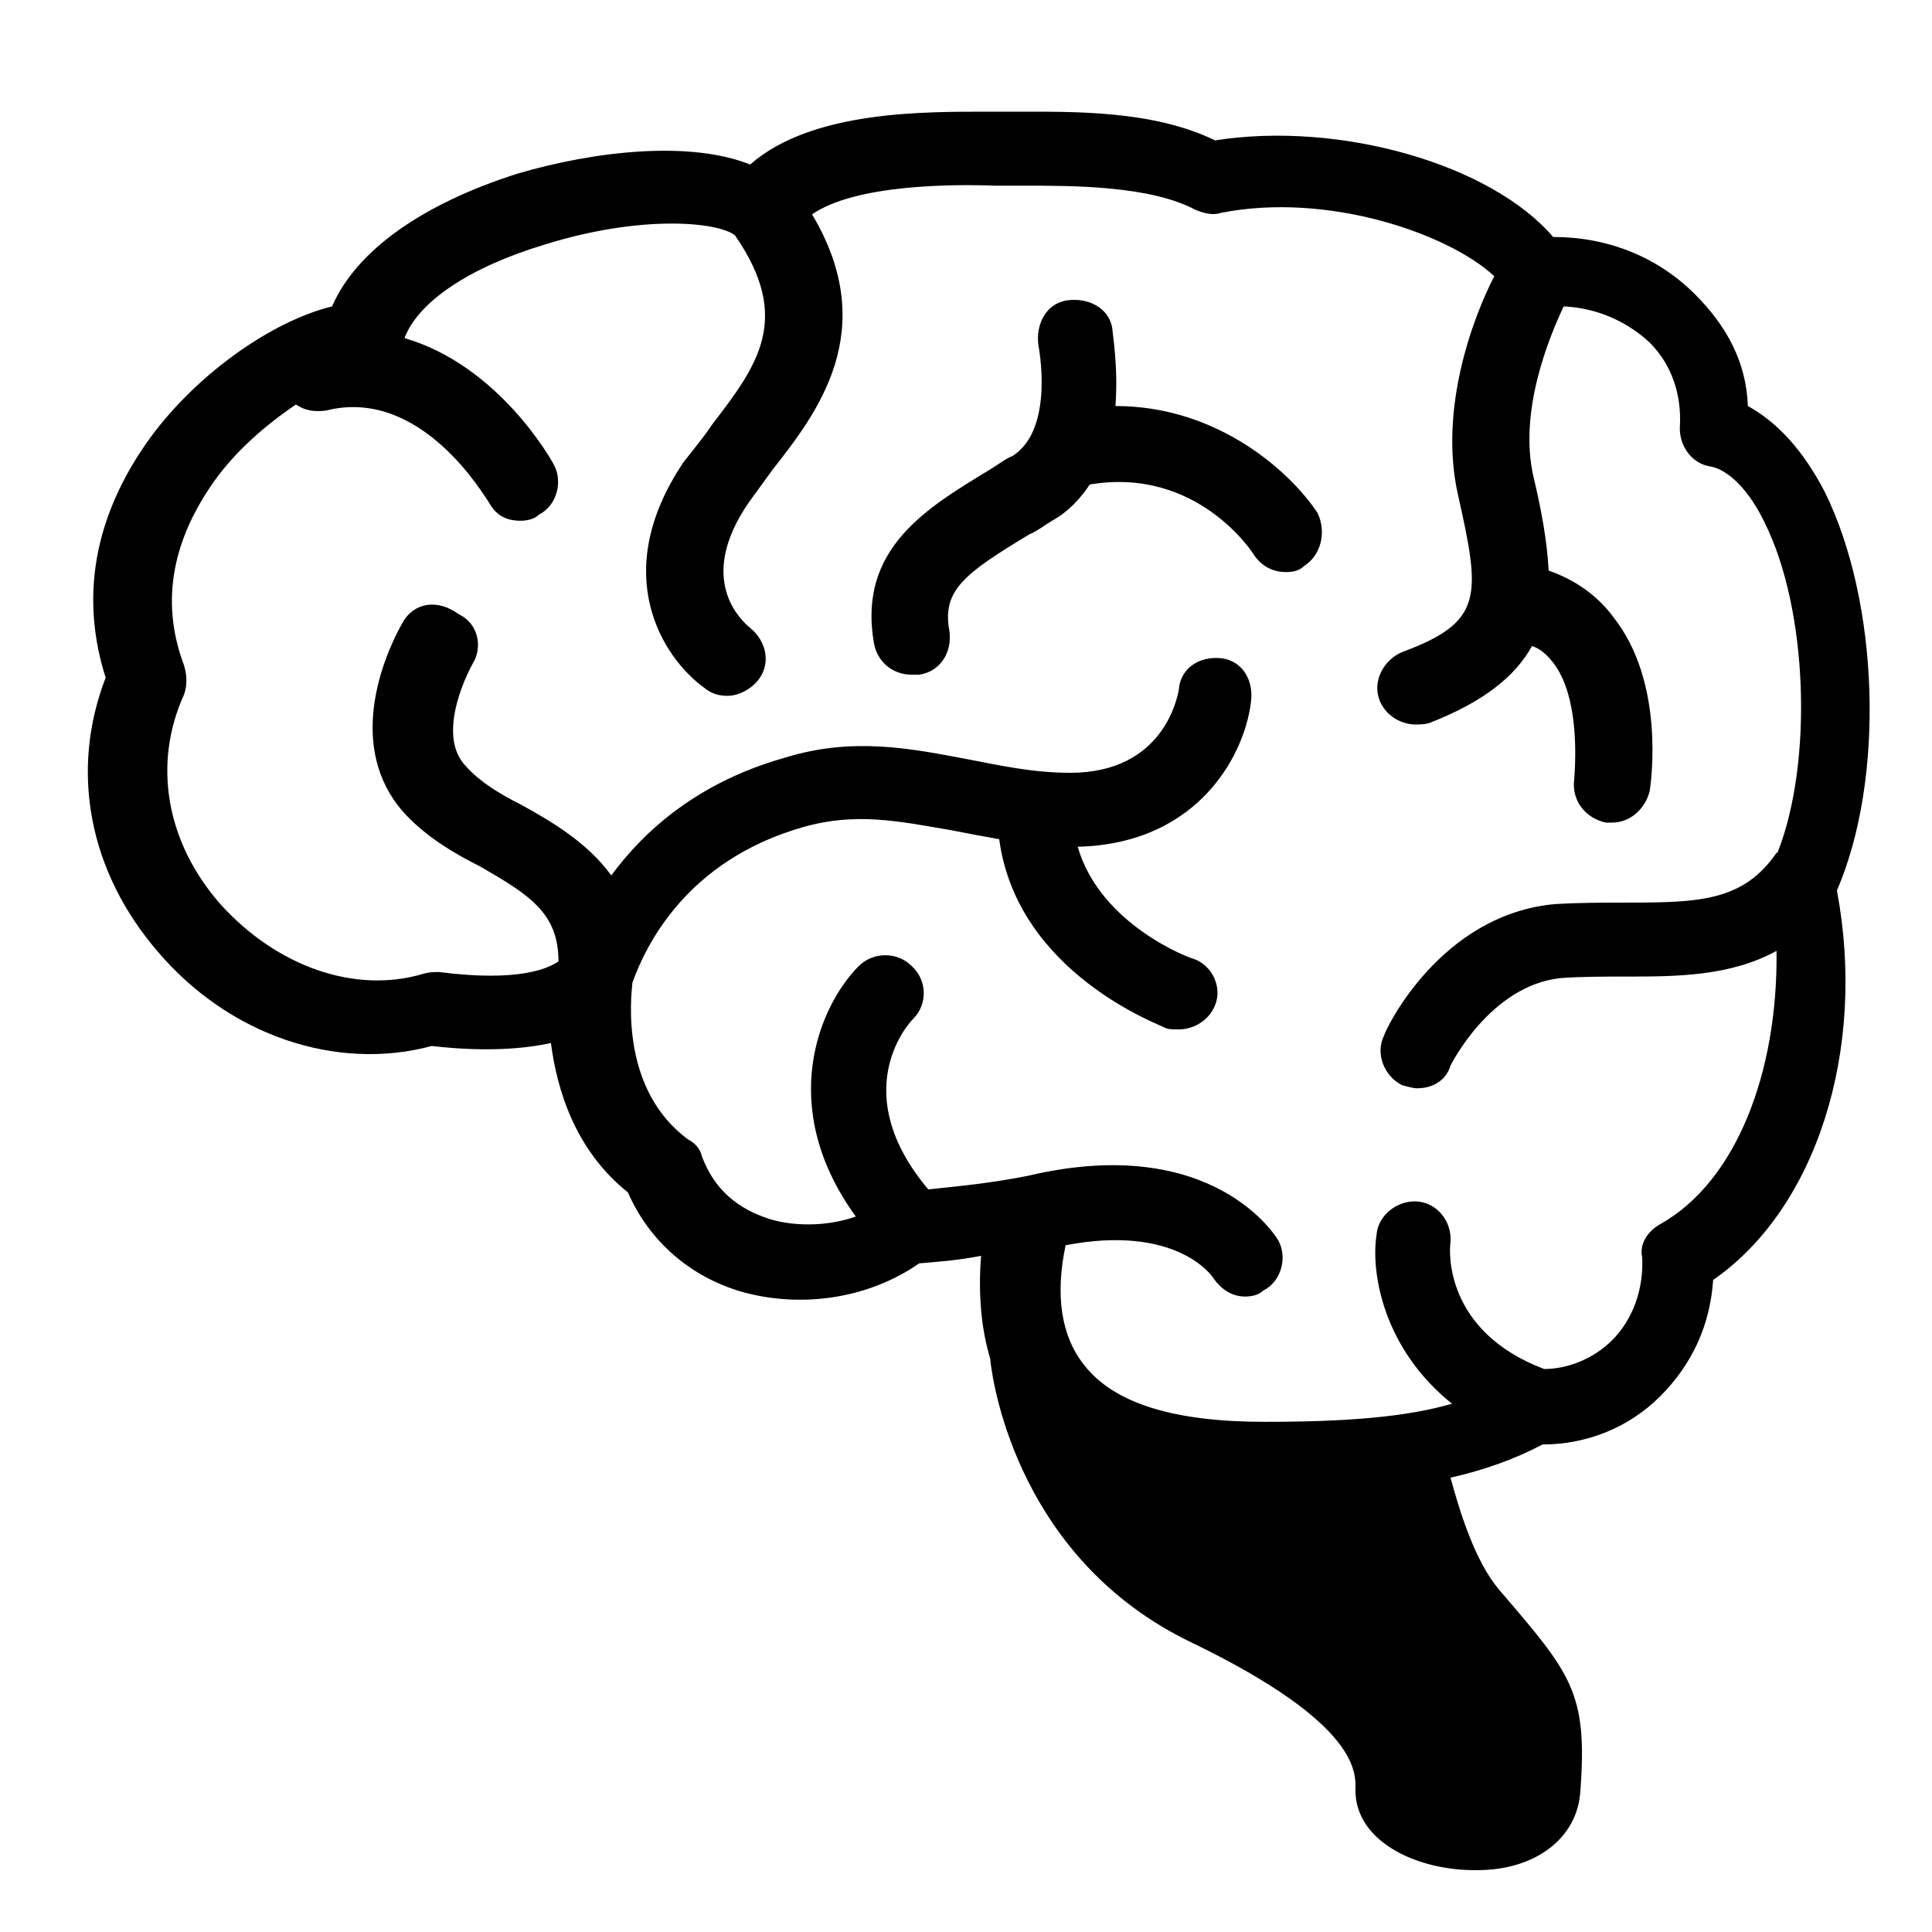
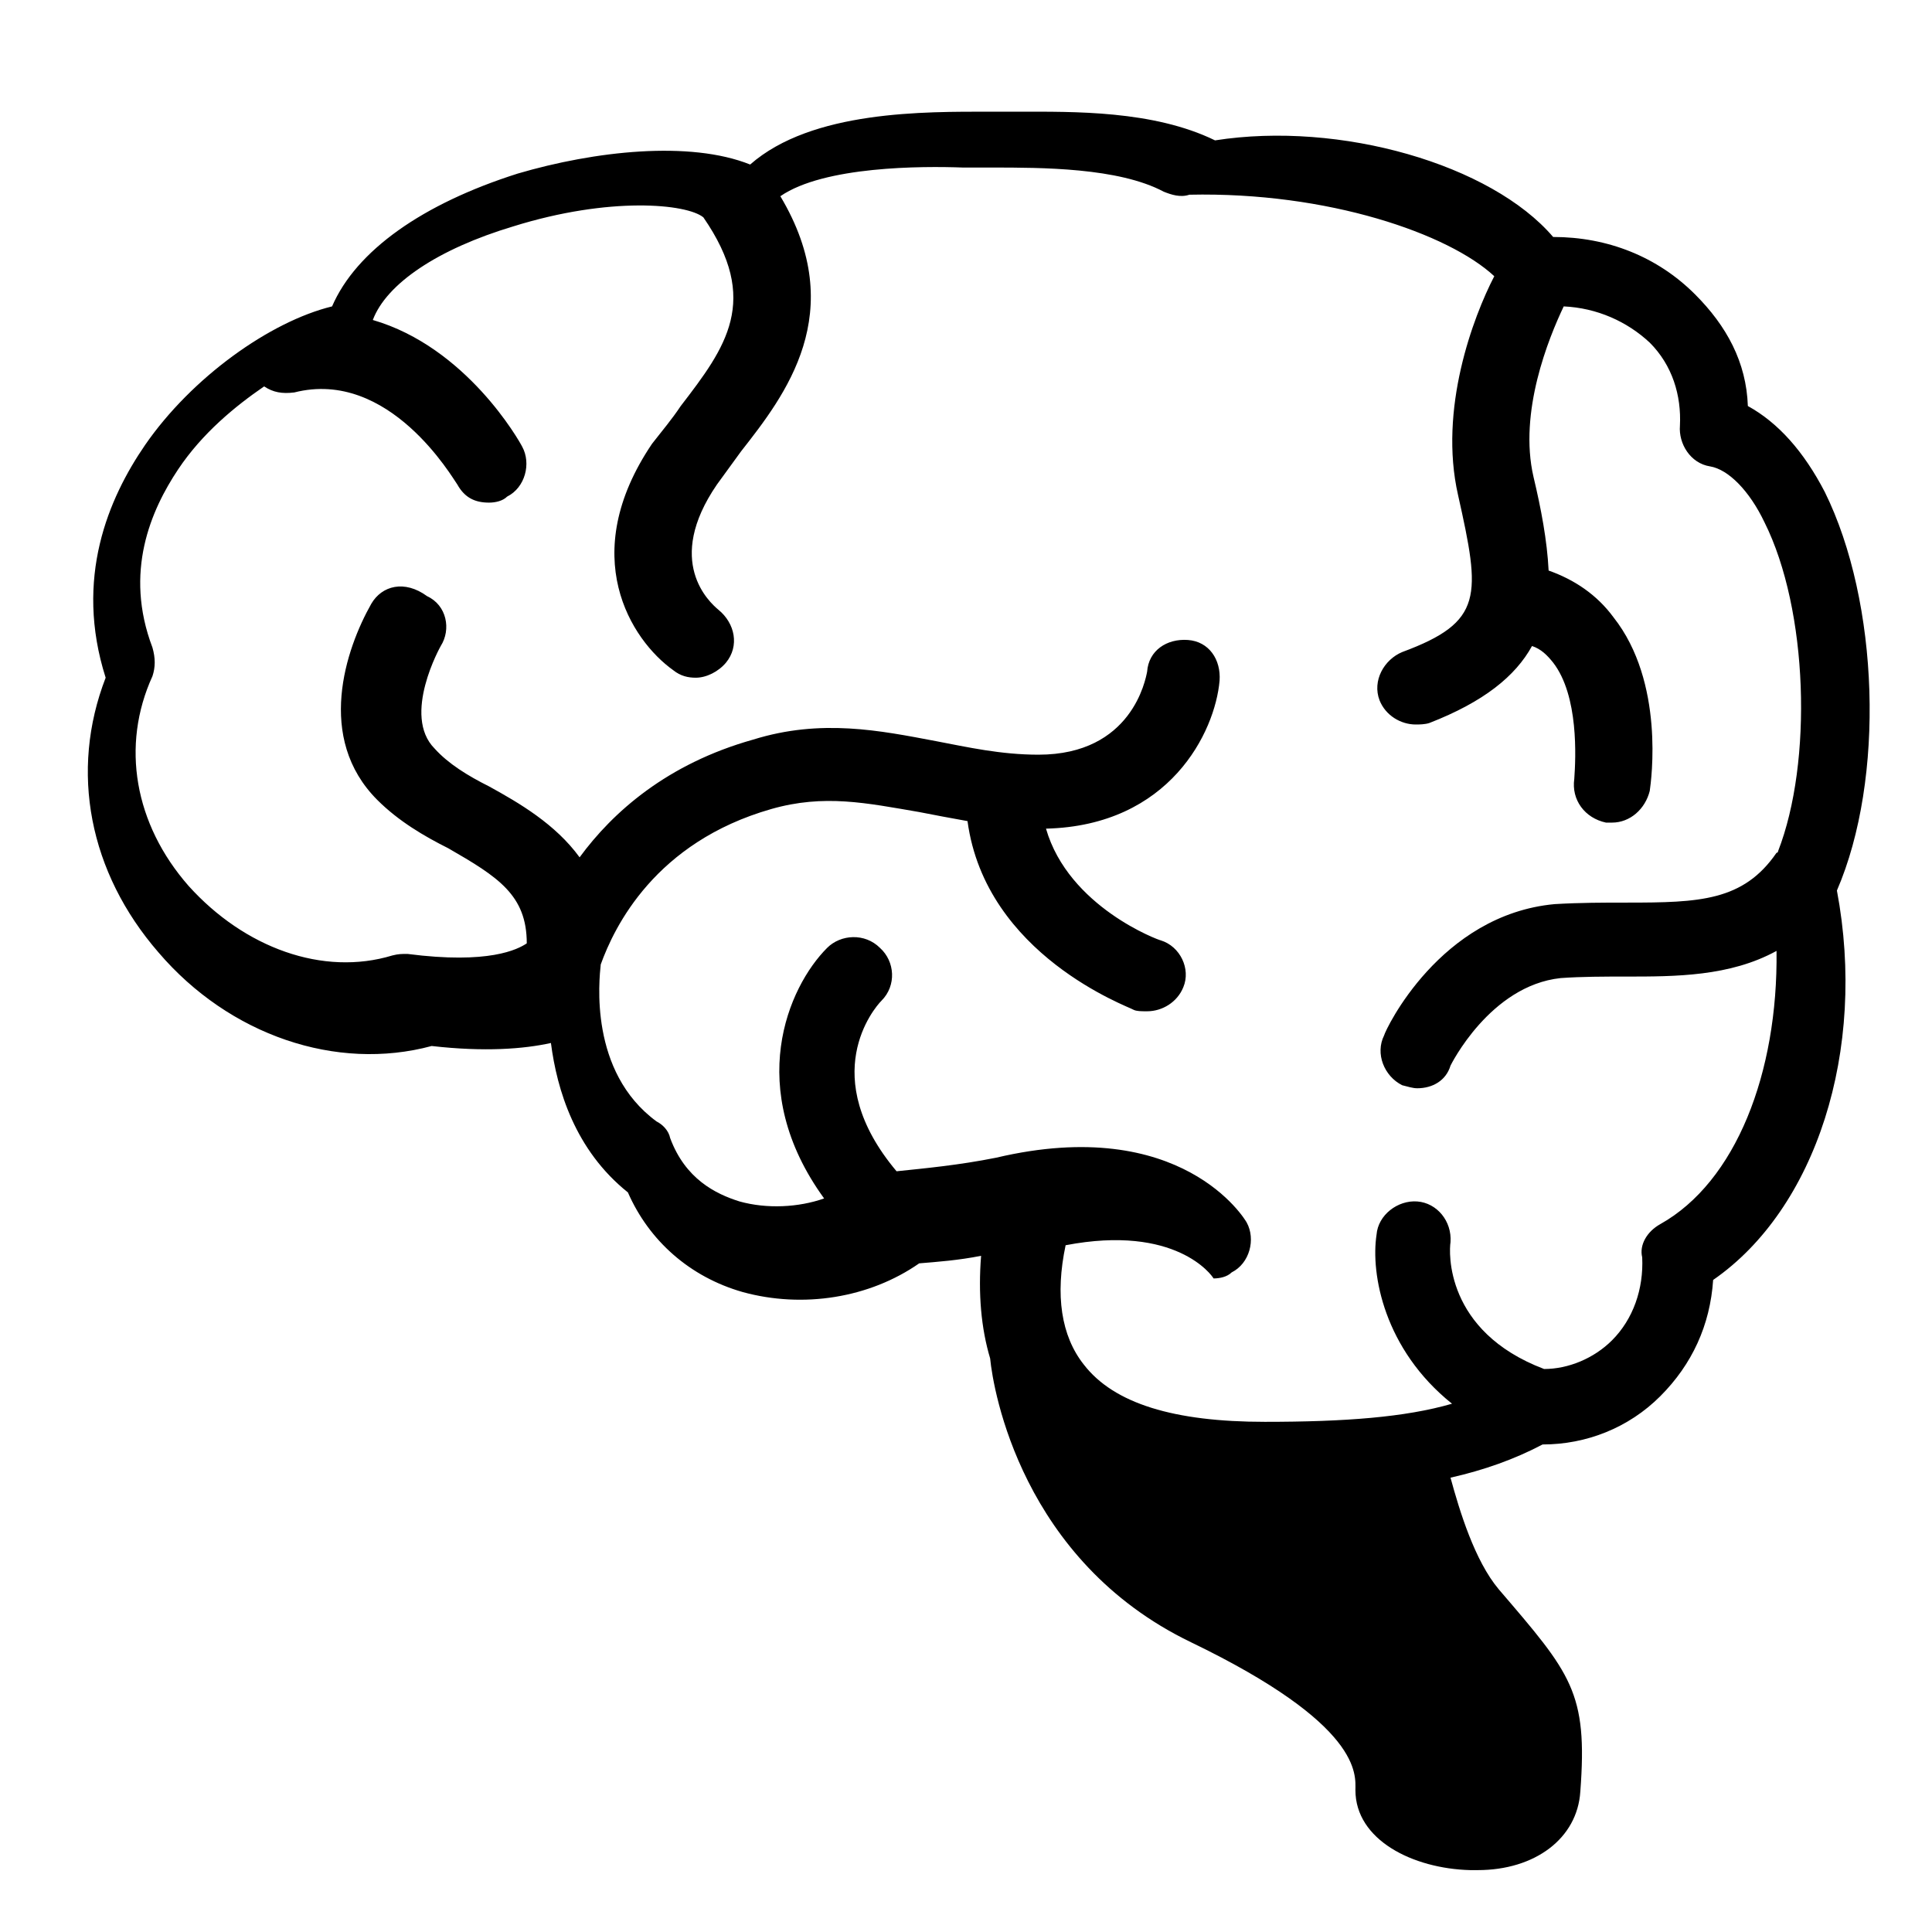
<svg xmlns="http://www.w3.org/2000/svg" fill="#000000" height="800px" width="800px" version="1.1" id="_x31_" viewBox="0 0 128 128" xml:space="preserve">
-   <path id="_x32__26_" d="M120.9,32.6c-1.4-2.7-3.1-4.6-5.1-5.7c-0.1-2.9-1.4-5.3-3.5-7.4c-2.5-2.5-5.8-3.8-9.4-3.8  C98.8,10.9,88.8,8,80.5,9.3c-4.1-2-9.4-1.9-13-1.9c-0.5,0-0.9,0-1.4,0h-0.5c-4.3,0-11.8-0.1-15.9,3.5c-4-1.6-10.3-0.9-15.4,0.6  c-6.3,2-10.7,5.1-12.3,8.8c-4.1,1-9.3,4.7-12.4,9.2C7.2,33,4.9,38.3,7,44.9c-2.4,6.2-1.1,12.9,3.5,18.2c4.7,5.5,11.8,7.9,18.1,6.2  c3.5,0.4,6.1,0.2,7.9-0.2c0.4,3.1,1.6,7.1,5.1,9.9c1.4,3.2,4.1,5.6,7.6,6.6c4,1.1,8.4,0.4,11.7-1.9c1.2-0.1,2.6-0.2,4.1-0.5  c-0.2,2.5,0,4.8,0.6,6.8c0.2,2.1,2.1,13.4,13.3,18.8c11.4,5.5,10.9,8.8,10.9,9.8c0,3.3,3.8,5.2,7.6,5.3c0.1,0,0.2,0,0.5,0  c3.8,0,6.6-2.1,6.8-5.2c0.5-6.6-0.6-7.8-5.4-13.4c-1.6-1.9-2.6-5.2-3.2-7.4c2.2-0.5,4.2-1.2,6.1-2.2c2.9,0,5.7-1.1,7.8-3.2  c2.1-2.1,3.3-4.7,3.5-7.7c6.8-4.7,10.2-15.2,8.2-25.8C124.9,51.6,124.5,39.9,120.9,32.6z M110,81.1c-0.9,0.5-1.4,1.4-1.2,2.2  c0.1,2.1-0.6,4.1-2,5.5c-1.2,1.2-2.9,1.9-4.5,1.9c-6.6-2.5-6.3-7.8-6.2-8.4c0.1-1.4-0.9-2.6-2.2-2.7s-2.6,0.9-2.7,2.2  c-0.4,2.6,0.5,7.6,5,11.2c-3.1,0.9-7.1,1.2-12.4,1.2c-6,0-10-1.2-12-3.8c-1.5-1.9-1.9-4.6-1.2-7.9c7.3-1.4,9.7,2,9.8,2.2  c0.5,0.7,1.2,1.2,2.1,1.2c0.4,0,0.9-0.1,1.2-0.4c1.2-0.6,1.6-2.2,1-3.3c-0.1-0.2-4.3-7.2-16.6-4.3l0,0c-2.5,0.5-4.7,0.7-6.6,0.9  c-5.3-6.3-1.5-10.8-1-11.3c1-1,0.9-2.6-0.1-3.5c-1-1-2.6-0.9-3.5,0c-2.6,2.6-5.5,9.3-0.2,16.6c-1.7,0.6-3.8,0.7-5.6,0.2  c-1.6-0.5-3.6-1.5-4.6-4.2c-0.1-0.5-0.5-0.9-0.9-1.1c-4.5-3.3-3.8-9.4-3.7-10.4c0.9-2.5,3.6-8.1,11.3-10.3c3.5-1,6.3-0.4,9.8,0.2  c1,0.2,2.1,0.4,3.2,0.6c1.2,8.9,10.7,12.3,11,12.5c0.2,0.1,0.5,0.1,0.9,0.1c1,0,2-0.6,2.4-1.6c0.5-1.2-0.2-2.7-1.5-3.1  c-0.1,0-6.1-2.2-7.6-7.4c8.2-0.2,11.2-6.4,11.5-9.8c0.1-1.4-0.7-2.6-2.1-2.7s-2.6,0.7-2.7,2.1c-0.1,0.5-1,5.5-7.2,5.5  c-2.5,0-4.7-0.5-6.8-0.9c-3.7-0.7-7.6-1.5-12.1-0.1c-5.7,1.6-9.3,4.8-11.5,7.8c-1.6-2.2-4-3.6-6-4.7c-1.4-0.7-2.7-1.5-3.6-2.5  c-2.2-2.2,0.4-6.8,0.4-6.8c0.7-1.1,0.4-2.7-0.9-3.3c-1.5-1.1-3-0.7-3.7,0.5c-1.7,3-3.7,8.9,0.4,13c1.4,1.4,3.1,2.4,4.7,3.2  c3.3,1.9,5.2,3.1,5.2,6.3c-0.6,0.4-2.5,1.4-7.9,0.7c-0.4,0-0.6,0-1,0.1c-4.6,1.4-9.8-0.5-13.5-4.6c-3.6-4.1-4.5-9.3-2.4-13.9  c0.2-0.6,0.2-1.2,0-1.9c-1.9-5-0.1-9.1,1.7-11.8c1.6-2.4,3.8-4.2,5.7-5.5c0.6,0.4,1.2,0.5,2,0.4c6.3-1.6,10.5,5.7,10.8,6.1  c0.5,0.9,1.2,1.2,2.1,1.2c0.4,0,0.9-0.1,1.2-0.4c1.2-0.6,1.6-2.2,1-3.3c-0.2-0.4-3.7-6.6-9.9-8.4c0.9-2.4,4.3-4.7,9.3-6.2  c6.4-2,11.5-1.5,12.6-0.6c3.8,5.5,1.5,8.6-1.5,12.5c-0.6,0.9-1.2,1.6-1.9,2.5c-5,7.4-1.4,13,1.4,15c0.5,0.4,1,0.5,1.5,0.5  c0.7,0,1.5-0.4,2-1c0.9-1.1,0.6-2.6-0.5-3.5c-0.6-0.5-3.6-3.2-0.1-8.3c0.5-0.7,1.1-1.5,1.6-2.2c2.9-3.7,7.2-9.2,2.6-16.9  c2.9-2,9.4-2,12.1-1.9h0.5c0.4,0,0.9,0,1.4,0c3.3,0,8.4,0,11.4,1.6c0.5,0.2,1.1,0.4,1.7,0.2C88,12.7,96,15.5,99,18.3  c-1.4,2.7-3.7,8.8-2.4,14.5c1.5,6.7,1.7,8.4-3.7,10.4c-1.2,0.5-2,1.9-1.5,3.2c0.4,1,1.4,1.6,2.4,1.6c0.2,0,0.6,0,0.9-0.1  c3.6-1.4,5.7-3.1,6.8-5.1c0.6,0.2,1,0.6,1.4,1.1c1.7,2.2,1.5,6.3,1.4,7.7c-0.2,1.4,0.7,2.6,2.1,2.9c0.1,0,0.2,0,0.4,0  c1.2,0,2.2-0.9,2.5-2.1c0.1-0.7,1-7.2-2.4-11.5c-1.1-1.5-2.6-2.5-4.3-3.1c-0.1-2-0.5-4.1-1-6.2c-1-4.3,1-9.2,2-11.3  c2.2,0.1,4.2,1,5.7,2.4c1.5,1.5,2.1,3.5,2,5.5c-0.1,1.2,0.7,2.5,2,2.7c1.2,0.2,2.6,1.6,3.6,3.7c2.9,5.8,3.2,15.9,0.9,21.8  c0,0.1-0.1,0.1-0.1,0.1c-2.2,3.2-5.1,3.3-9.9,3.3c-1.6,0-3.1,0-4.8,0.1c-7.6,0.7-11.2,8.3-11.3,8.7c-0.6,1.2,0,2.7,1.2,3.3  c0.4,0.1,0.7,0.2,1,0.2c1,0,1.9-0.5,2.2-1.5c0,0,2.6-5.3,7.3-5.8c1.4-0.1,2.9-0.1,4.3-0.1c3.3,0,6.9,0,10-1.7  C117.8,71.1,115,78.3,110,81.1z" />
-   <path id="_x31__26_" d="M73.9,26.9c0.2-2.6-0.2-4.8-0.2-5.1c-0.2-1.4-1.6-2.1-3-1.9s-2.1,1.6-1.9,3c0,0,1.1,5.5-1.7,7.3  c-0.5,0.2-1,0.6-1.5,0.9c-4.1,2.5-8.8,5.2-7.7,11.5c0.2,1.2,1.2,2.1,2.5,2.1c0.1,0,0.2,0,0.5,0c1.4-0.2,2.2-1.5,2-2.9  c-0.5-2.7,1-3.8,5.3-6.4c0.5-0.2,1-0.6,1.5-0.9c1.1-0.6,1.9-1.5,2.5-2.4c7.1-1.2,10.8,4.5,10.9,4.7c0.5,0.7,1.2,1.1,2.1,1.1  c0.5,0,0.9-0.1,1.2-0.4c1.1-0.7,1.5-2.2,0.9-3.5C85.6,31.4,80.8,26.9,73.9,26.9z" />
+   <path id="_x32__26_" d="M120.9,32.6c-1.4-2.7-3.1-4.6-5.1-5.7c-0.1-2.9-1.4-5.3-3.5-7.4c-2.5-2.5-5.8-3.8-9.4-3.8  C98.8,10.9,88.8,8,80.5,9.3c-4.1-2-9.4-1.9-13-1.9c-0.5,0-0.9,0-1.4,0h-0.5c-4.3,0-11.8-0.1-15.9,3.5c-4-1.6-10.3-0.9-15.4,0.6  c-6.3,2-10.7,5.1-12.3,8.8c-4.1,1-9.3,4.7-12.4,9.2C7.2,33,4.9,38.3,7,44.9c-2.4,6.2-1.1,12.9,3.5,18.2c4.7,5.5,11.8,7.9,18.1,6.2  c3.5,0.4,6.1,0.2,7.9-0.2c0.4,3.1,1.6,7.1,5.1,9.9c1.4,3.2,4.1,5.6,7.6,6.6c4,1.1,8.4,0.4,11.7-1.9c1.2-0.1,2.6-0.2,4.1-0.5  c-0.2,2.5,0,4.8,0.6,6.8c0.2,2.1,2.1,13.4,13.3,18.8c11.4,5.5,10.9,8.8,10.9,9.8c0,3.3,3.8,5.2,7.6,5.3c0.1,0,0.2,0,0.5,0  c3.8,0,6.6-2.1,6.8-5.2c0.5-6.6-0.6-7.8-5.4-13.4c-1.6-1.9-2.6-5.2-3.2-7.4c2.2-0.5,4.2-1.2,6.1-2.2c2.9,0,5.7-1.1,7.8-3.2  c2.1-2.1,3.3-4.7,3.5-7.7c6.8-4.7,10.2-15.2,8.2-25.8C124.9,51.6,124.5,39.9,120.9,32.6z M110,81.1c-0.9,0.5-1.4,1.4-1.2,2.2  c0.1,2.1-0.6,4.1-2,5.5c-1.2,1.2-2.9,1.9-4.5,1.9c-6.6-2.5-6.3-7.8-6.2-8.4c0.1-1.4-0.9-2.6-2.2-2.7s-2.6,0.9-2.7,2.2  c-0.4,2.6,0.5,7.6,5,11.2c-3.1,0.9-7.1,1.2-12.4,1.2c-6,0-10-1.2-12-3.8c-1.5-1.9-1.9-4.6-1.2-7.9c7.3-1.4,9.7,2,9.8,2.2  c0.4,0,0.9-0.1,1.2-0.4c1.2-0.6,1.6-2.2,1-3.3c-0.1-0.2-4.3-7.2-16.6-4.3l0,0c-2.5,0.5-4.7,0.7-6.6,0.9  c-5.3-6.3-1.5-10.8-1-11.3c1-1,0.9-2.6-0.1-3.5c-1-1-2.6-0.9-3.5,0c-2.6,2.6-5.5,9.3-0.2,16.6c-1.7,0.6-3.8,0.7-5.6,0.2  c-1.6-0.5-3.6-1.5-4.6-4.2c-0.1-0.5-0.5-0.9-0.9-1.1c-4.5-3.3-3.8-9.4-3.7-10.4c0.9-2.5,3.6-8.1,11.3-10.3c3.5-1,6.3-0.4,9.8,0.2  c1,0.2,2.1,0.4,3.2,0.6c1.2,8.9,10.7,12.3,11,12.5c0.2,0.1,0.5,0.1,0.9,0.1c1,0,2-0.6,2.4-1.6c0.5-1.2-0.2-2.7-1.5-3.1  c-0.1,0-6.1-2.2-7.6-7.4c8.2-0.2,11.2-6.4,11.5-9.8c0.1-1.4-0.7-2.6-2.1-2.7s-2.6,0.7-2.7,2.1c-0.1,0.5-1,5.5-7.2,5.5  c-2.5,0-4.7-0.5-6.8-0.9c-3.7-0.7-7.6-1.5-12.1-0.1c-5.7,1.6-9.3,4.8-11.5,7.8c-1.6-2.2-4-3.6-6-4.7c-1.4-0.7-2.7-1.5-3.6-2.5  c-2.2-2.2,0.4-6.8,0.4-6.8c0.7-1.1,0.4-2.7-0.9-3.3c-1.5-1.1-3-0.7-3.7,0.5c-1.7,3-3.7,8.9,0.4,13c1.4,1.4,3.1,2.4,4.7,3.2  c3.3,1.9,5.2,3.1,5.2,6.3c-0.6,0.4-2.5,1.4-7.9,0.7c-0.4,0-0.6,0-1,0.1c-4.6,1.4-9.8-0.5-13.5-4.6c-3.6-4.1-4.5-9.3-2.4-13.9  c0.2-0.6,0.2-1.2,0-1.9c-1.9-5-0.1-9.1,1.7-11.8c1.6-2.4,3.8-4.2,5.7-5.5c0.6,0.4,1.2,0.5,2,0.4c6.3-1.6,10.5,5.7,10.8,6.1  c0.5,0.9,1.2,1.2,2.1,1.2c0.4,0,0.9-0.1,1.2-0.4c1.2-0.6,1.6-2.2,1-3.3c-0.2-0.4-3.7-6.6-9.9-8.4c0.9-2.4,4.3-4.7,9.3-6.2  c6.4-2,11.5-1.5,12.6-0.6c3.8,5.5,1.5,8.6-1.5,12.5c-0.6,0.9-1.2,1.6-1.9,2.5c-5,7.4-1.4,13,1.4,15c0.5,0.4,1,0.5,1.5,0.5  c0.7,0,1.5-0.4,2-1c0.9-1.1,0.6-2.6-0.5-3.5c-0.6-0.5-3.6-3.2-0.1-8.3c0.5-0.7,1.1-1.5,1.6-2.2c2.9-3.7,7.2-9.2,2.6-16.9  c2.9-2,9.4-2,12.1-1.9h0.5c0.4,0,0.9,0,1.4,0c3.3,0,8.4,0,11.4,1.6c0.5,0.2,1.1,0.4,1.7,0.2C88,12.7,96,15.5,99,18.3  c-1.4,2.7-3.7,8.8-2.4,14.5c1.5,6.7,1.7,8.4-3.7,10.4c-1.2,0.5-2,1.9-1.5,3.2c0.4,1,1.4,1.6,2.4,1.6c0.2,0,0.6,0,0.9-0.1  c3.6-1.4,5.7-3.1,6.8-5.1c0.6,0.2,1,0.6,1.4,1.1c1.7,2.2,1.5,6.3,1.4,7.7c-0.2,1.4,0.7,2.6,2.1,2.9c0.1,0,0.2,0,0.4,0  c1.2,0,2.2-0.9,2.5-2.1c0.1-0.7,1-7.2-2.4-11.5c-1.1-1.5-2.6-2.5-4.3-3.1c-0.1-2-0.5-4.1-1-6.2c-1-4.3,1-9.2,2-11.3  c2.2,0.1,4.2,1,5.7,2.4c1.5,1.5,2.1,3.5,2,5.5c-0.1,1.2,0.7,2.5,2,2.7c1.2,0.2,2.6,1.6,3.6,3.7c2.9,5.8,3.2,15.9,0.9,21.8  c0,0.1-0.1,0.1-0.1,0.1c-2.2,3.2-5.1,3.3-9.9,3.3c-1.6,0-3.1,0-4.8,0.1c-7.6,0.7-11.2,8.3-11.3,8.7c-0.6,1.2,0,2.7,1.2,3.3  c0.4,0.1,0.7,0.2,1,0.2c1,0,1.9-0.5,2.2-1.5c0,0,2.6-5.3,7.3-5.8c1.4-0.1,2.9-0.1,4.3-0.1c3.3,0,6.9,0,10-1.7  C117.8,71.1,115,78.3,110,81.1z" />
</svg>